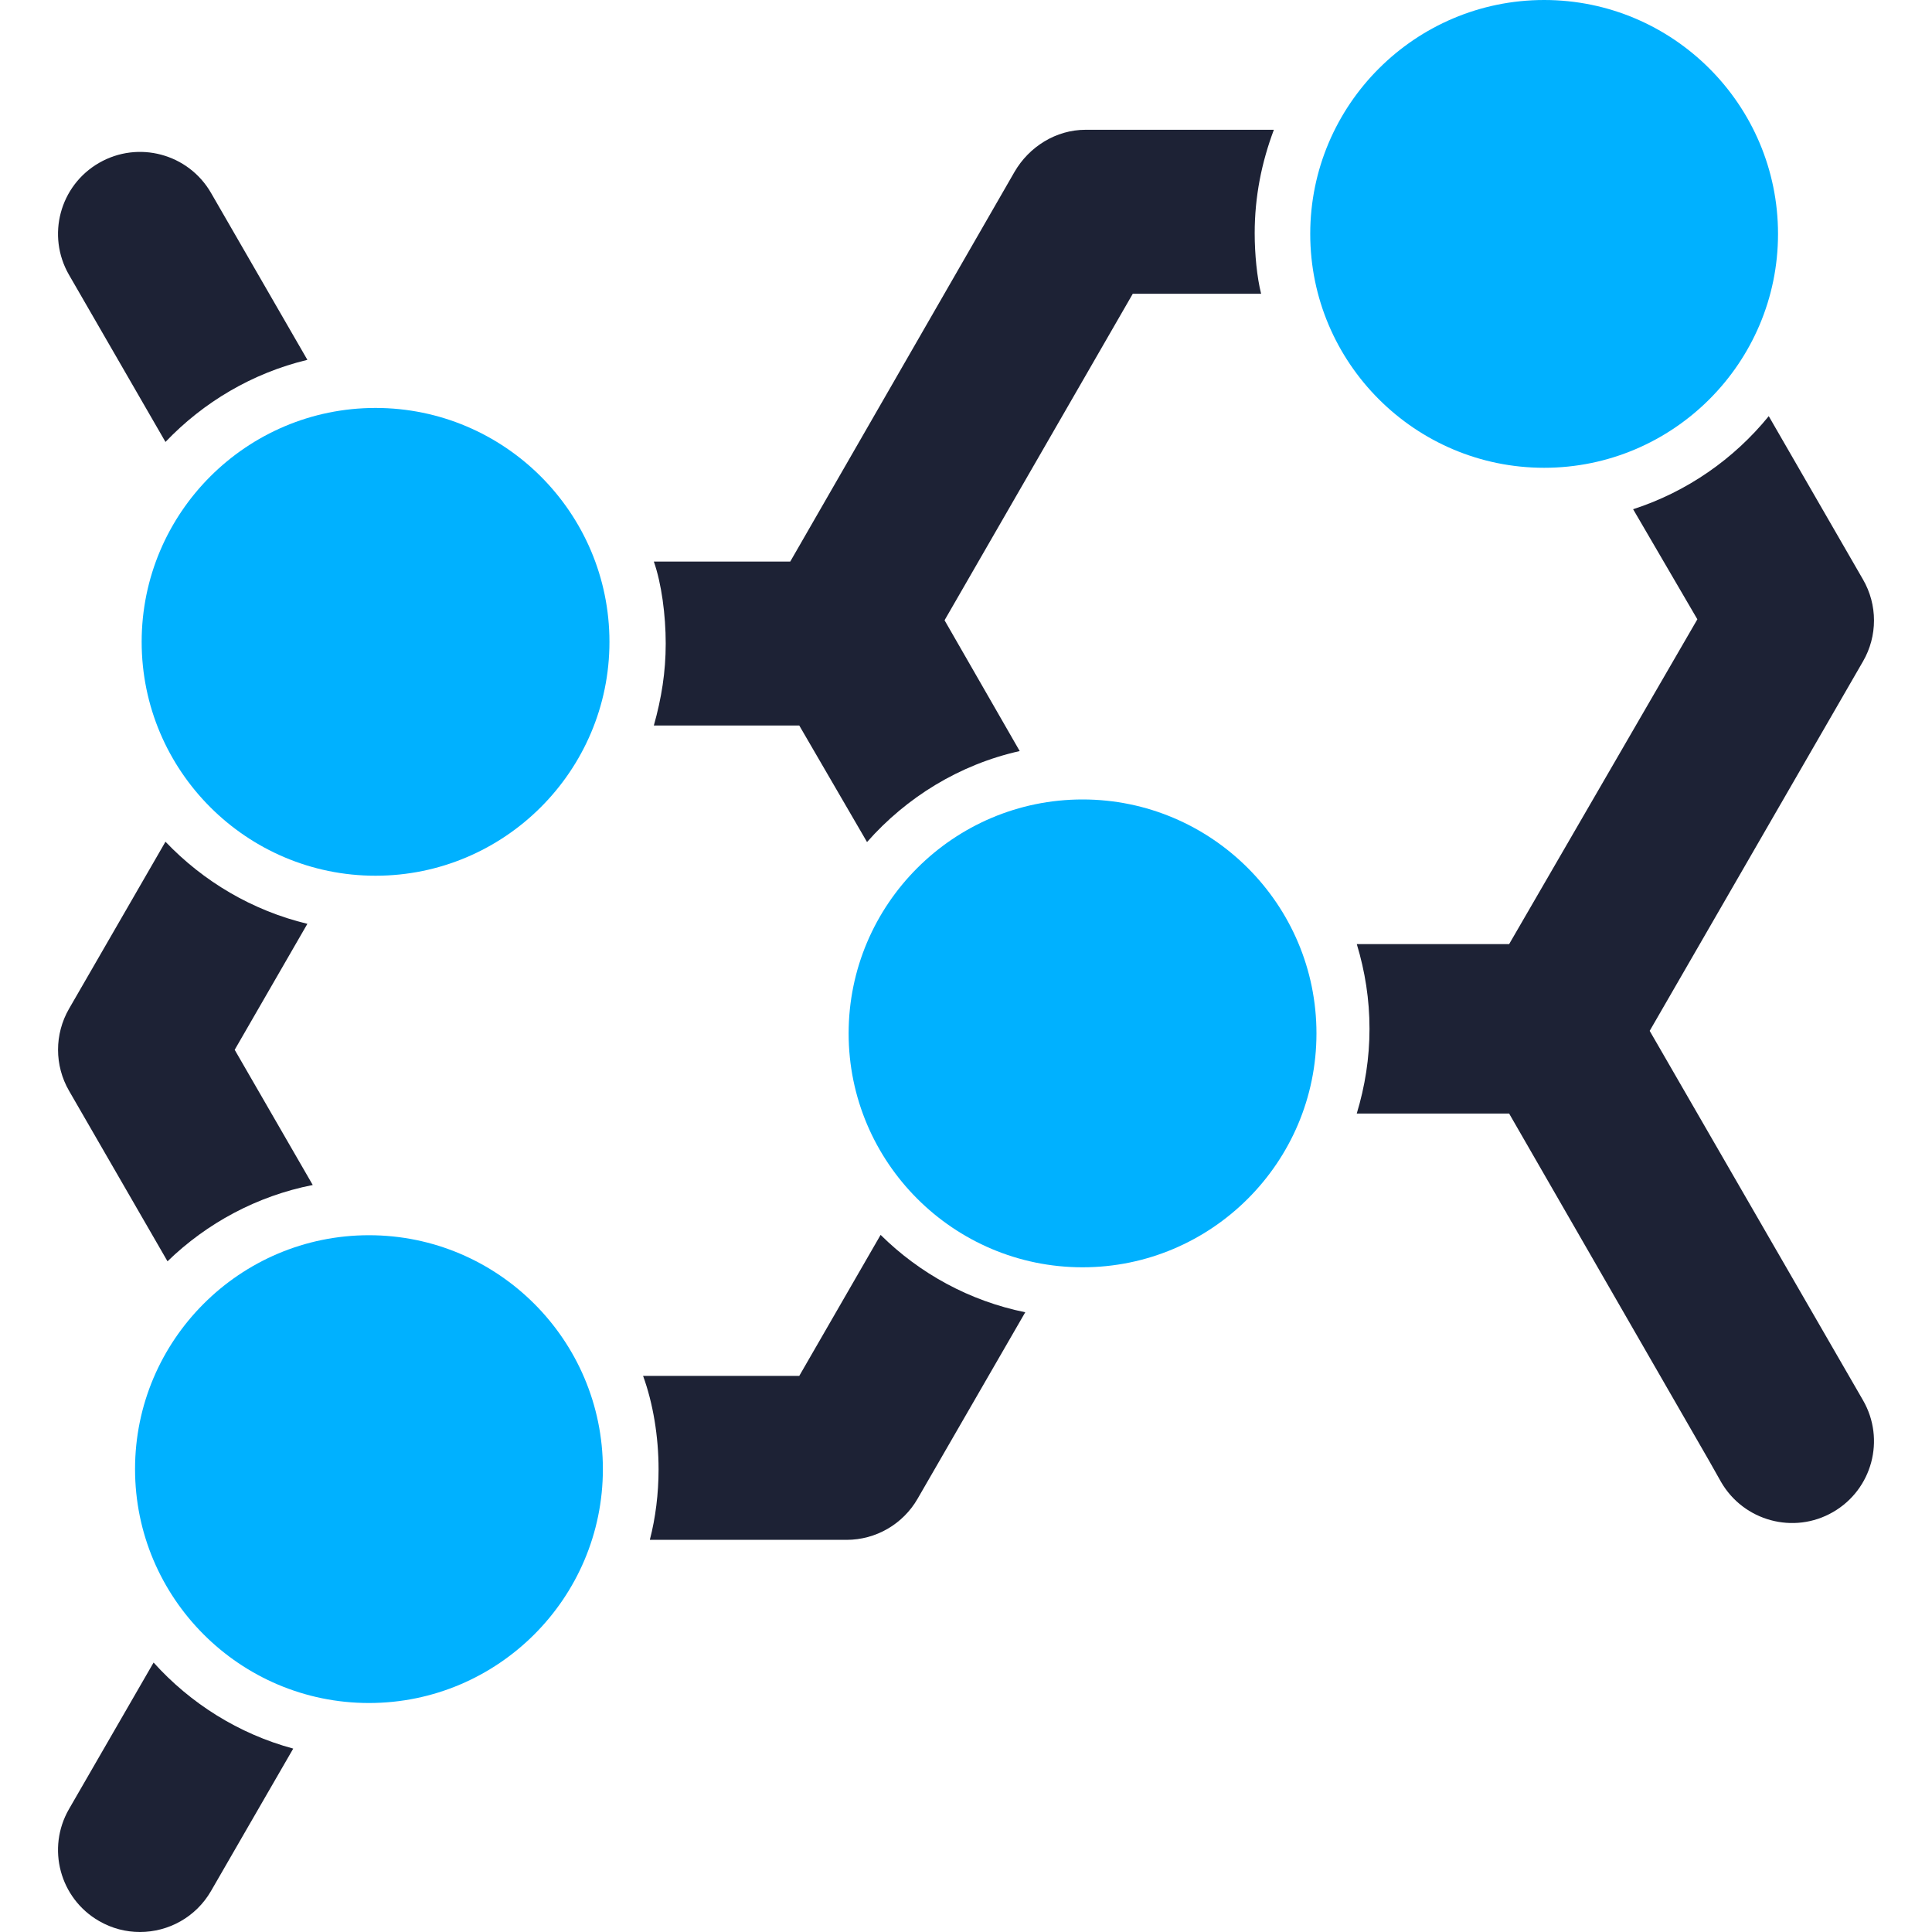
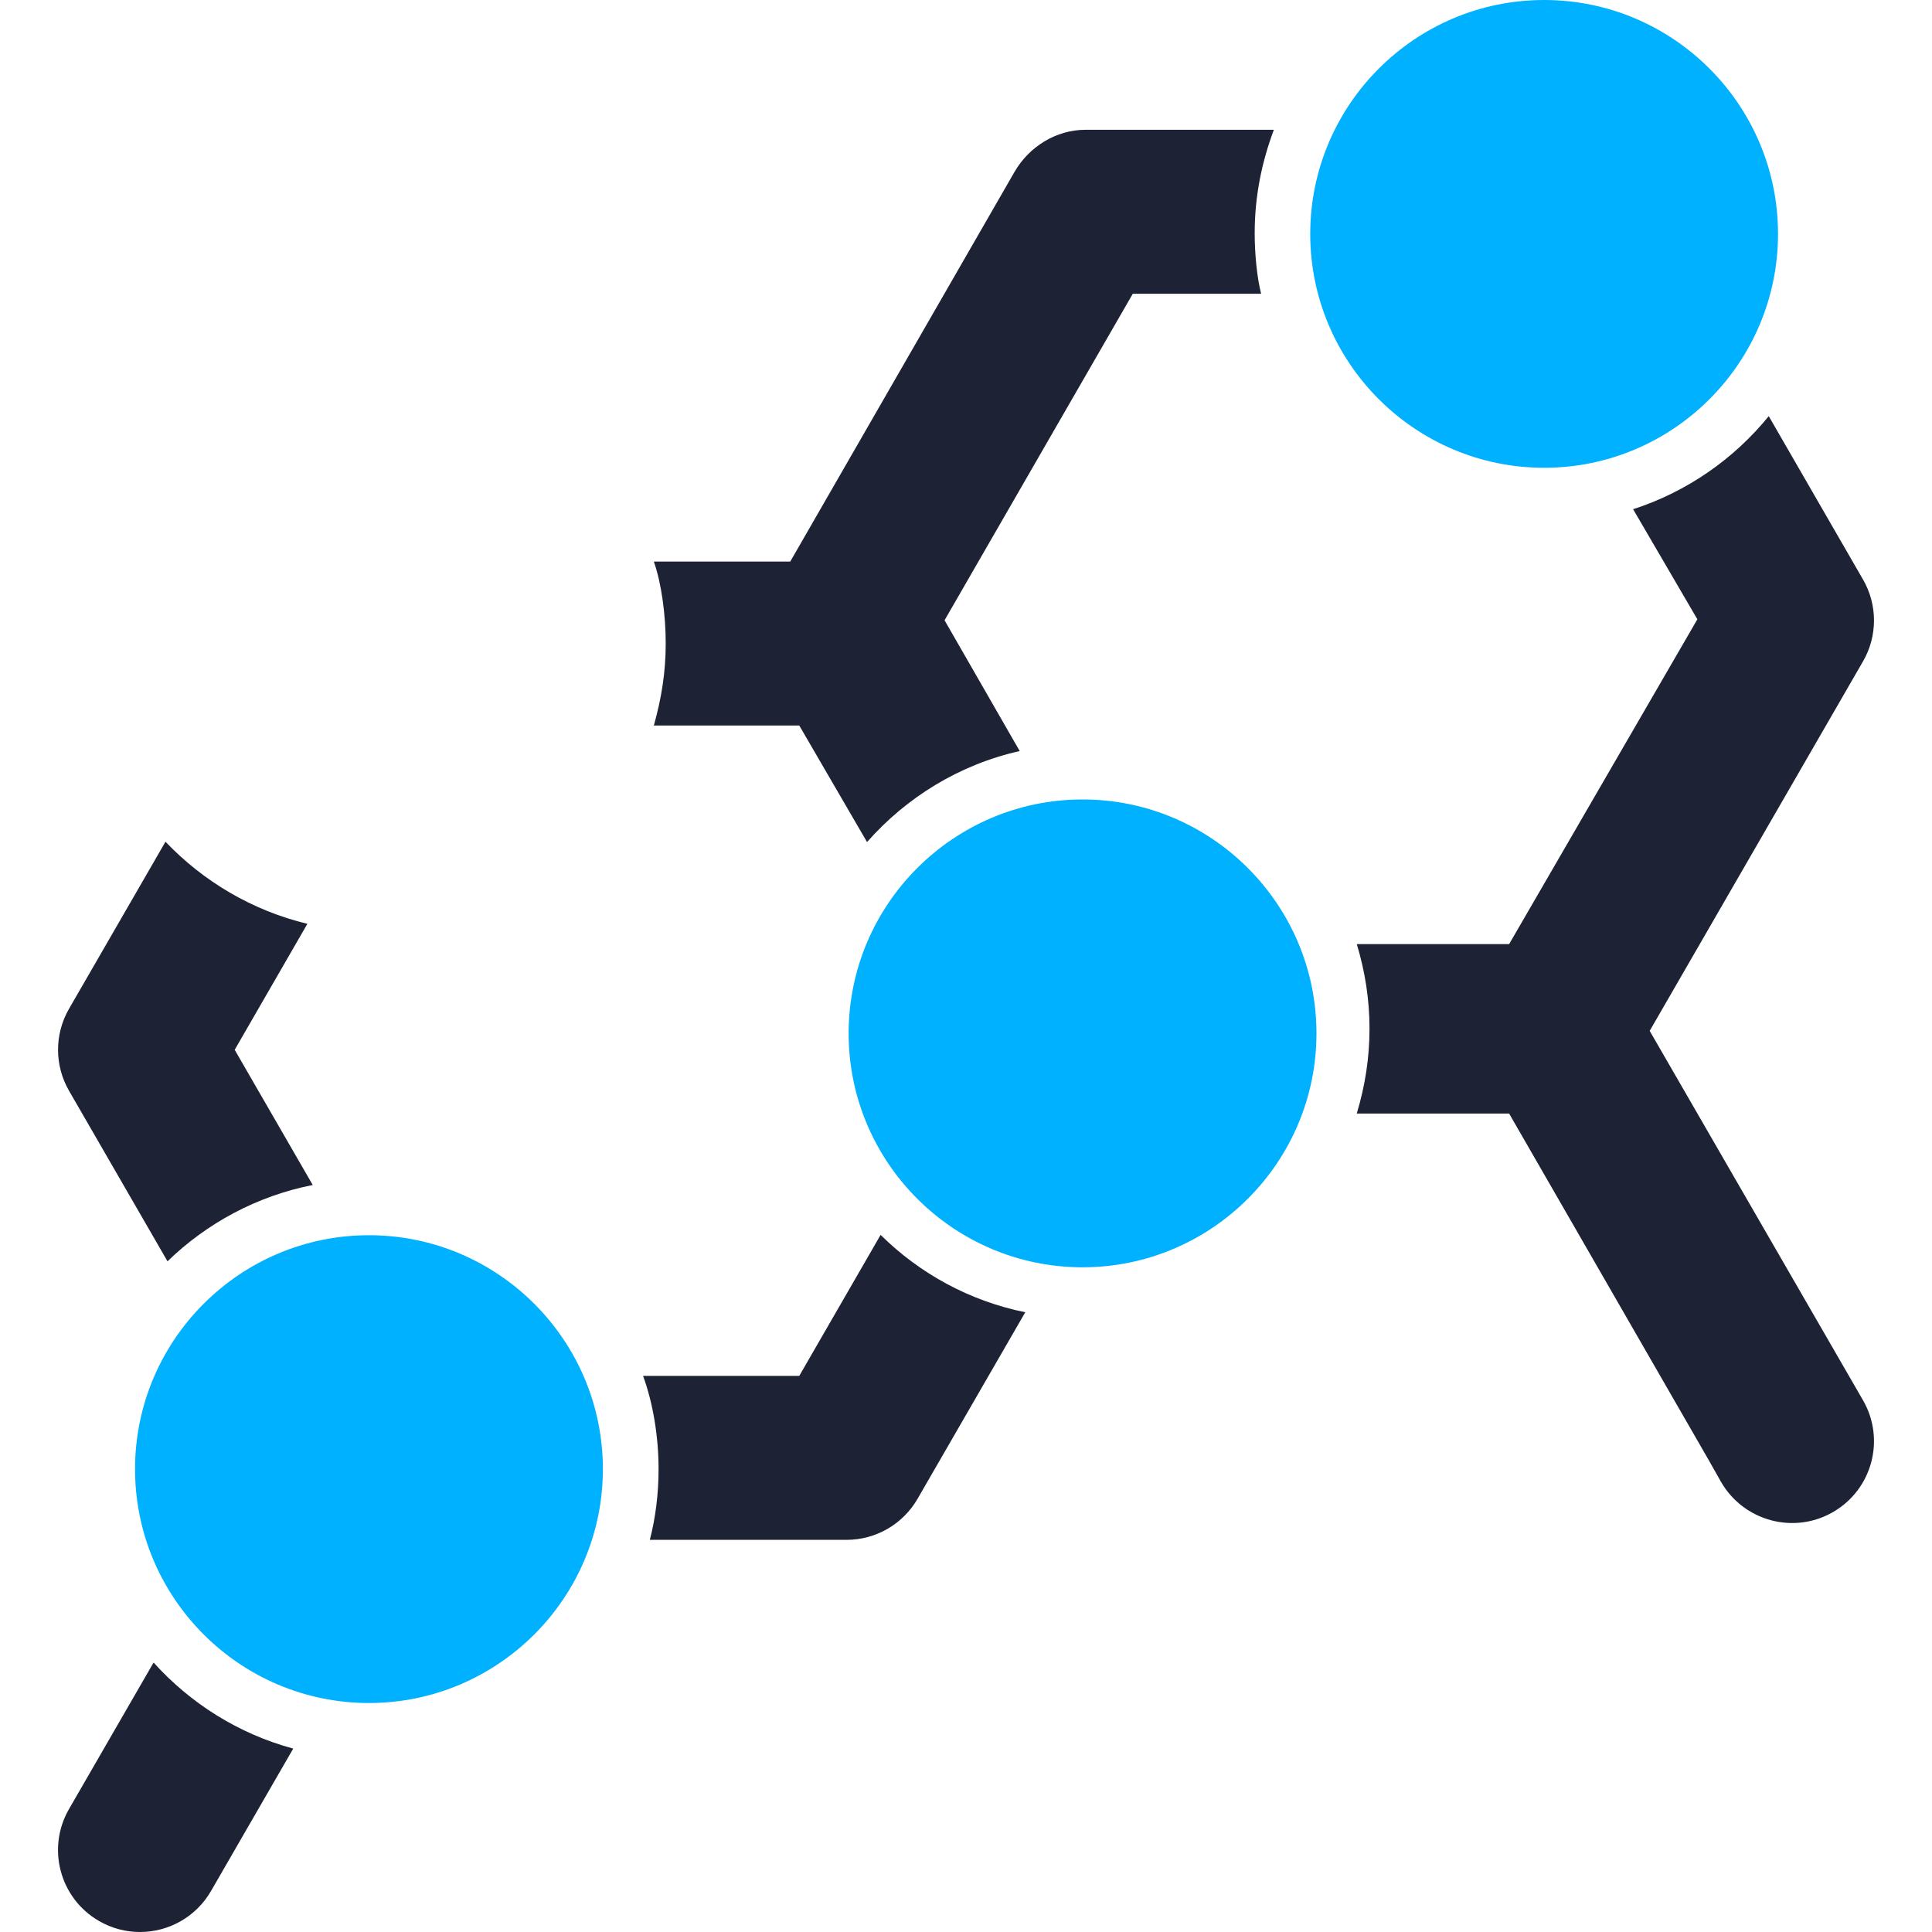
<svg xmlns="http://www.w3.org/2000/svg" width="40" height="40" viewBox="0 0 40 40" fill="none">
  <path d="M34.155 21.343L38.571 13.694C38.875 13.169 38.875 12.522 38.571 11.997L36.62 8.616C35.897 9.505 34.926 10.182 33.812 10.543L35.142 12.822L31.245 19.547H28.091C28.262 20.113 28.354 20.692 28.354 21.299C28.354 21.909 28.261 22.489 28.09 23.055H31.245L35.387 30.247L35.632 30.681C36.1 31.492 37.138 31.775 37.95 31.306C38.762 30.838 39.04 29.802 38.571 28.99L34.155 21.343Z" fill="#1D2235" />
  <path d="M3.18 34.421L1.429 37.454C0.96 38.266 1.238 39.304 2.05 39.772C2.317 39.927 2.609 40 2.897 40C3.484 40 4.054 39.696 4.369 39.151L5.185 37.737L6.071 36.203C4.94 35.897 3.942 35.268 3.18 34.421Z" fill="#1D2235" />
-   <path d="M4.369 3.994C3.9 3.182 2.862 2.904 2.05 3.373C1.238 3.841 0.96 4.879 1.429 5.691L3.426 9.15C4.21 8.327 5.223 7.725 6.364 7.45L4.369 3.994Z" fill="#1D2235" />
  <path d="M26.374 2.687H22.473C21.866 2.687 21.306 3.036 21.003 3.561L16.361 11.627H13.537C13.696 12.079 13.783 12.734 13.783 13.324C13.783 13.913 13.696 14.455 13.537 15.021H16.548L17.951 17.434C18.767 16.507 19.866 15.828 21.112 15.55L19.556 12.842L23.453 6.082H26.11C26.024 5.743 25.977 5.258 25.977 4.828C25.977 4.074 26.119 3.366 26.374 2.687Z" fill="#1D2235" />
  <path d="M18.232 25.567L16.548 28.486H13.314C13.521 29.052 13.635 29.743 13.635 30.42C13.635 30.924 13.572 31.428 13.454 31.881H17.527C18.134 31.881 18.694 31.556 18.997 31.031L21.227 27.169C20.073 26.935 19.039 26.366 18.232 25.567Z" fill="#1D2235" />
  <path d="M4.859 21.735L6.364 19.127C5.224 18.852 4.21 18.25 3.426 17.427L1.429 20.886C1.126 21.411 1.126 22.058 1.429 22.583L3.468 26.114C4.282 25.324 5.319 24.762 6.475 24.534L4.859 21.735Z" fill="#1D2235" />
-   <path d="M7.775 8.446C5.105 8.446 2.933 10.618 2.933 13.289C2.933 15.959 5.105 18.131 7.775 18.131C10.445 18.131 12.618 15.959 12.618 13.289C12.618 10.618 10.445 8.446 7.775 8.446Z" fill="#00B1FF" />
  <path d="M22.413 16.552C19.743 16.552 17.57 18.725 17.57 21.395C17.57 24.065 19.743 26.238 22.413 26.238C25.083 26.238 27.256 24.065 27.256 21.395C27.256 18.725 25.083 16.552 22.413 16.552Z" fill="#00B1FF" />
  <path d="M31.97 0C29.299 0 27.127 2.172 27.127 4.843C27.127 7.513 29.299 9.685 31.97 9.685C34.64 9.685 36.812 7.513 36.812 4.843C36.812 2.172 34.64 0 31.97 0Z" fill="#00B1FF" />
  <path d="M7.639 25.574C4.968 25.574 2.796 27.746 2.796 30.416C2.796 33.086 4.968 35.259 7.639 35.259C10.309 35.259 12.482 33.087 12.482 30.416C12.482 27.746 10.309 25.574 7.639 25.574Z" fill="#00B1FF" />
</svg>